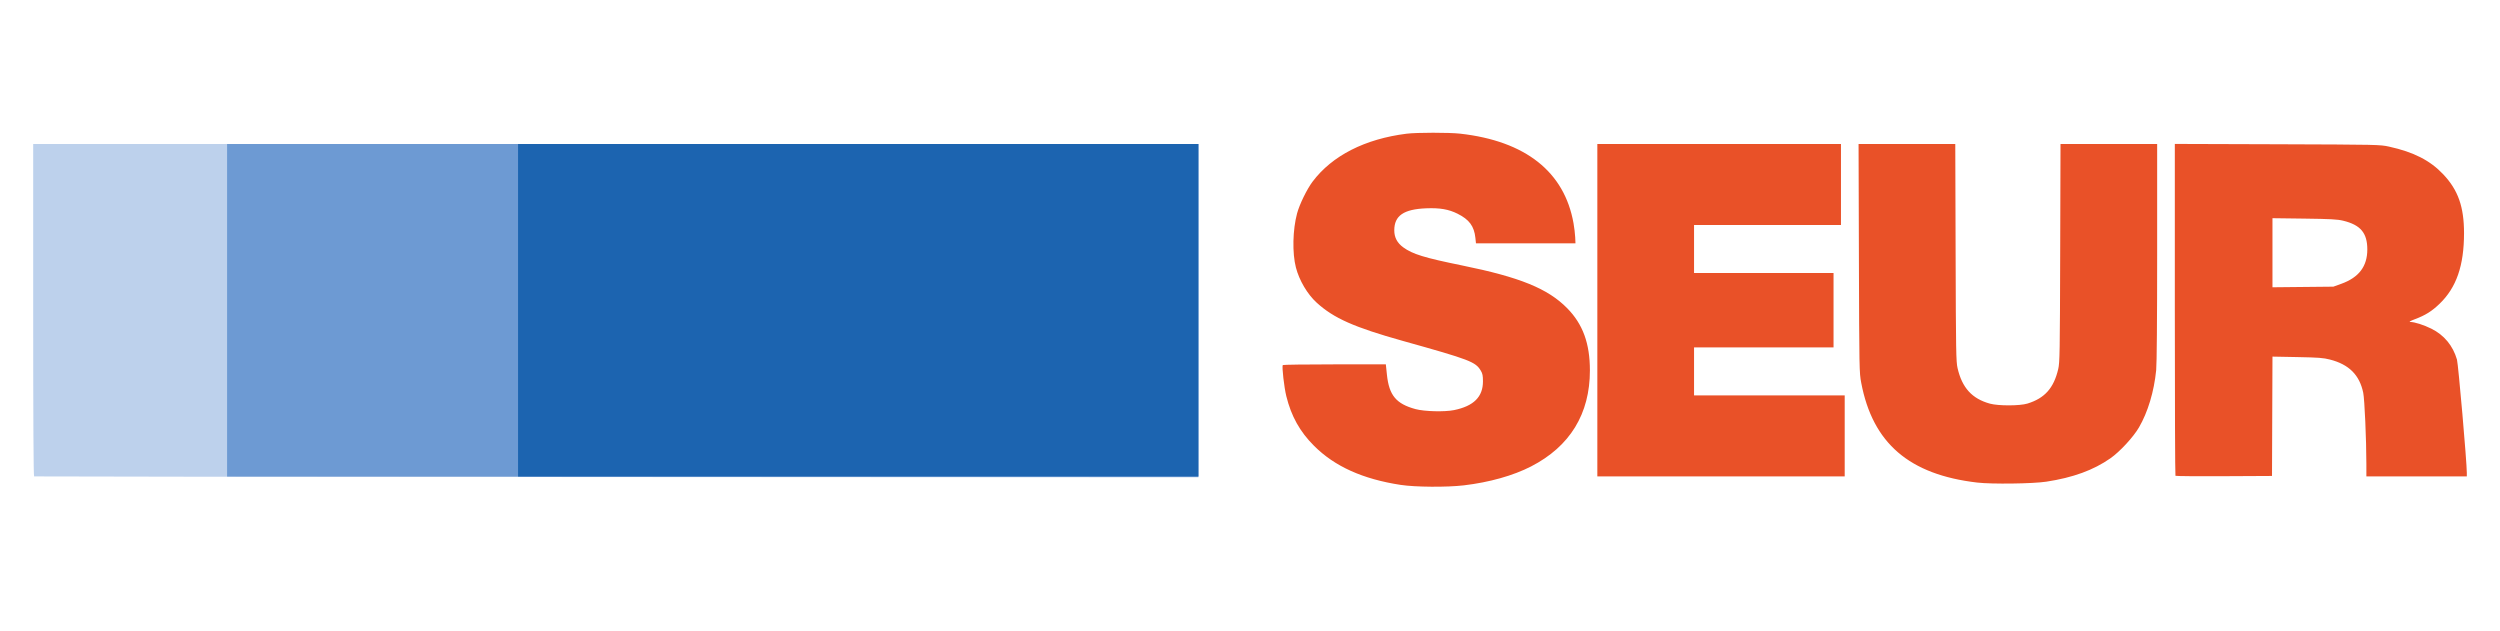
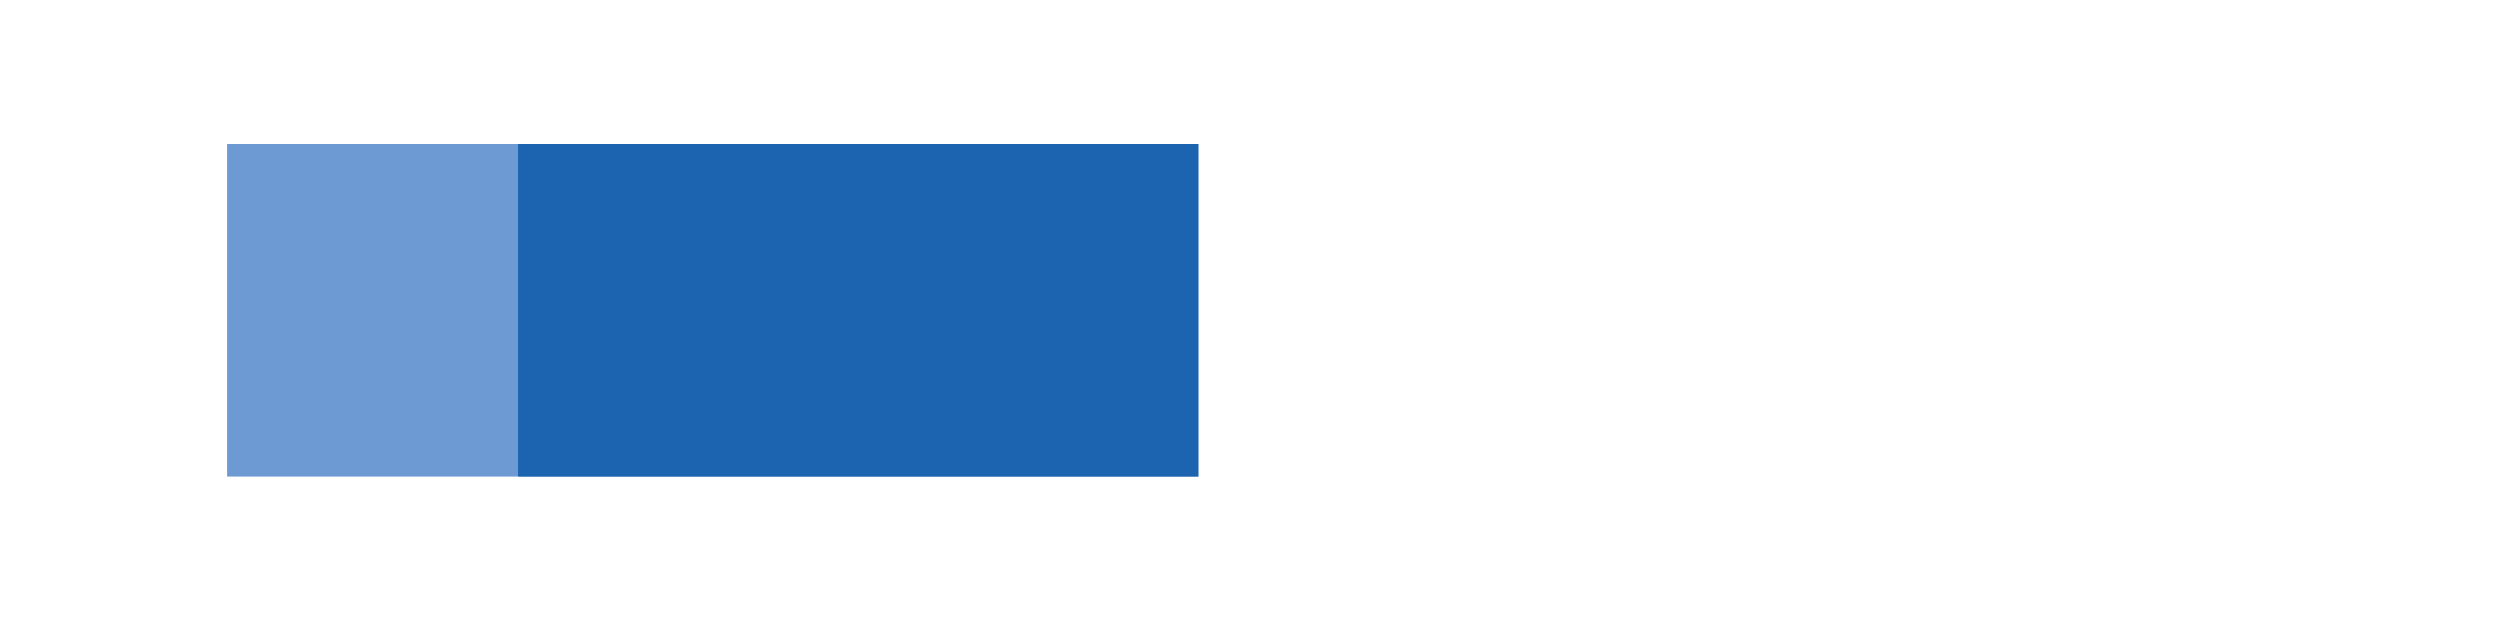
<svg xmlns="http://www.w3.org/2000/svg" width="226" height="57" viewBox="0 0 226 57" fill="none">
  <g clip-path="url(#clip0_915_1108)">
-     <path d="M3.084 43.068C3.028 43.049 3 37.962 3 28.029V13.018H55.667H108.334V28.089V43.16L55.751 43.128C26.831 43.111 3.13 43.084 3.084 43.068V43.068Z" fill="#BDD1EC" />
-     <path d="M211.665 25.651C213.248 25.078 214.005 24.075 214.005 22.552C214.005 21.059 213.396 20.334 211.82 19.952C211.298 19.826 210.694 19.794 208.31 19.762L205.431 19.725V22.847V25.97L208.184 25.942L210.937 25.914L211.665 25.651V25.651ZM196.661 43.012C196.629 42.981 196.604 36.217 196.604 27.983V13.011L205.872 13.041C215.006 13.072 215.152 13.075 215.976 13.256C218.204 13.748 219.683 14.504 220.867 15.756C222.213 17.18 222.749 18.695 222.748 21.08C222.747 24.013 222.059 25.999 220.534 27.465C219.838 28.135 219.256 28.499 218.315 28.853C217.905 29.008 217.742 29.101 217.876 29.103C218.29 29.111 219.099 29.368 219.793 29.712C220.945 30.283 221.745 31.248 222.11 32.507C222.229 32.919 223 41.774 223 42.736V43.068H218.461H213.921L213.92 41.94C213.917 39.692 213.758 36.103 213.637 35.511C213.305 33.901 212.351 32.946 210.634 32.505C210.03 32.349 209.605 32.317 207.68 32.28L205.432 32.237L205.41 37.631L205.389 43.026L201.053 43.048C198.668 43.06 196.692 43.044 196.661 43.012L196.661 43.012ZM144.399 28.043V13.018H155.412H166.424V16.678V20.339H159.783H153.142V22.51V24.68H159.447H165.752V28.043V31.406H159.447H153.142V33.576V35.747H159.951H166.761V39.408V43.068H155.58H144.399V28.043V28.043ZM178.74 43.624C172.592 42.906 169.291 40.067 168.255 34.607C168.08 33.68 168.075 33.455 168.045 23.34L168.014 13.018H172.386H176.757L176.787 22.829C176.814 31.808 176.829 32.694 176.964 33.279C177.374 35.06 178.272 36.044 179.892 36.49C180.653 36.7 182.588 36.695 183.279 36.483C184.84 36.004 185.661 35.084 186.063 33.364C186.201 32.775 186.215 31.951 186.241 22.872L186.27 13.018H190.638H195.007V22.799C195.007 28.982 194.974 32.904 194.919 33.461C194.725 35.403 194.17 37.251 193.362 38.64C192.854 39.514 191.63 40.838 190.782 41.43C189.245 42.503 187.402 43.175 184.986 43.544C183.762 43.731 180.062 43.778 178.74 43.624V43.624ZM126.616 43.834C123.193 43.309 120.652 42.163 118.79 40.302C117.507 39.021 116.733 37.635 116.282 35.811C116.086 35.016 115.875 33.168 115.961 33.002C115.98 32.967 118.084 32.938 120.637 32.938H125.28L125.378 33.876C125.574 35.74 126.213 36.508 127.964 36.983C128.769 37.201 130.596 37.248 131.451 37.072C133.224 36.708 134.059 35.876 134.059 34.475C134.059 33.959 134.021 33.769 133.869 33.516C133.384 32.705 132.912 32.524 126.829 30.822C122.416 29.586 120.57 28.768 119.029 27.362C118.189 26.597 117.451 25.348 117.15 24.182C116.812 22.872 116.858 20.768 117.256 19.291C117.478 18.469 118.145 17.102 118.655 16.423C120.423 14.071 123.391 12.558 127.163 12.086C128.065 11.973 131.004 11.971 131.999 12.083C137.902 12.746 141.421 15.527 142.246 20.179C142.316 20.572 142.384 21.141 142.398 21.446L142.423 21.999H137.926H133.428L133.376 21.508C133.264 20.445 132.82 19.845 131.755 19.316C130.958 18.919 130.162 18.782 128.931 18.831C126.895 18.912 126.046 19.494 126.043 20.815C126.041 21.462 126.304 21.96 126.861 22.365C127.7 22.975 128.767 23.303 132.176 23.997C137.405 25.061 139.927 26.087 141.674 27.863C143.091 29.303 143.727 31.046 143.727 33.491C143.727 37.418 141.924 40.358 138.407 42.167C136.797 42.995 134.636 43.603 132.336 43.875C130.797 44.057 127.938 44.037 126.616 43.834V43.834Z" fill="#E95128" />
    <path d="M108.333 13.018H20.529V43.081H108.333V13.018Z" fill="#6D9AD3" />
    <path d="M108.333 13.018H46.833V43.081H108.333V13.018Z" fill="#1C64B0" />
  </g>
  <defs>
    <clipPath id="clip0_915_1108">
      <rect width="220" height="32" fill="white" transform="translate(3 12)" />
    </clipPath>
  </defs>
</svg>